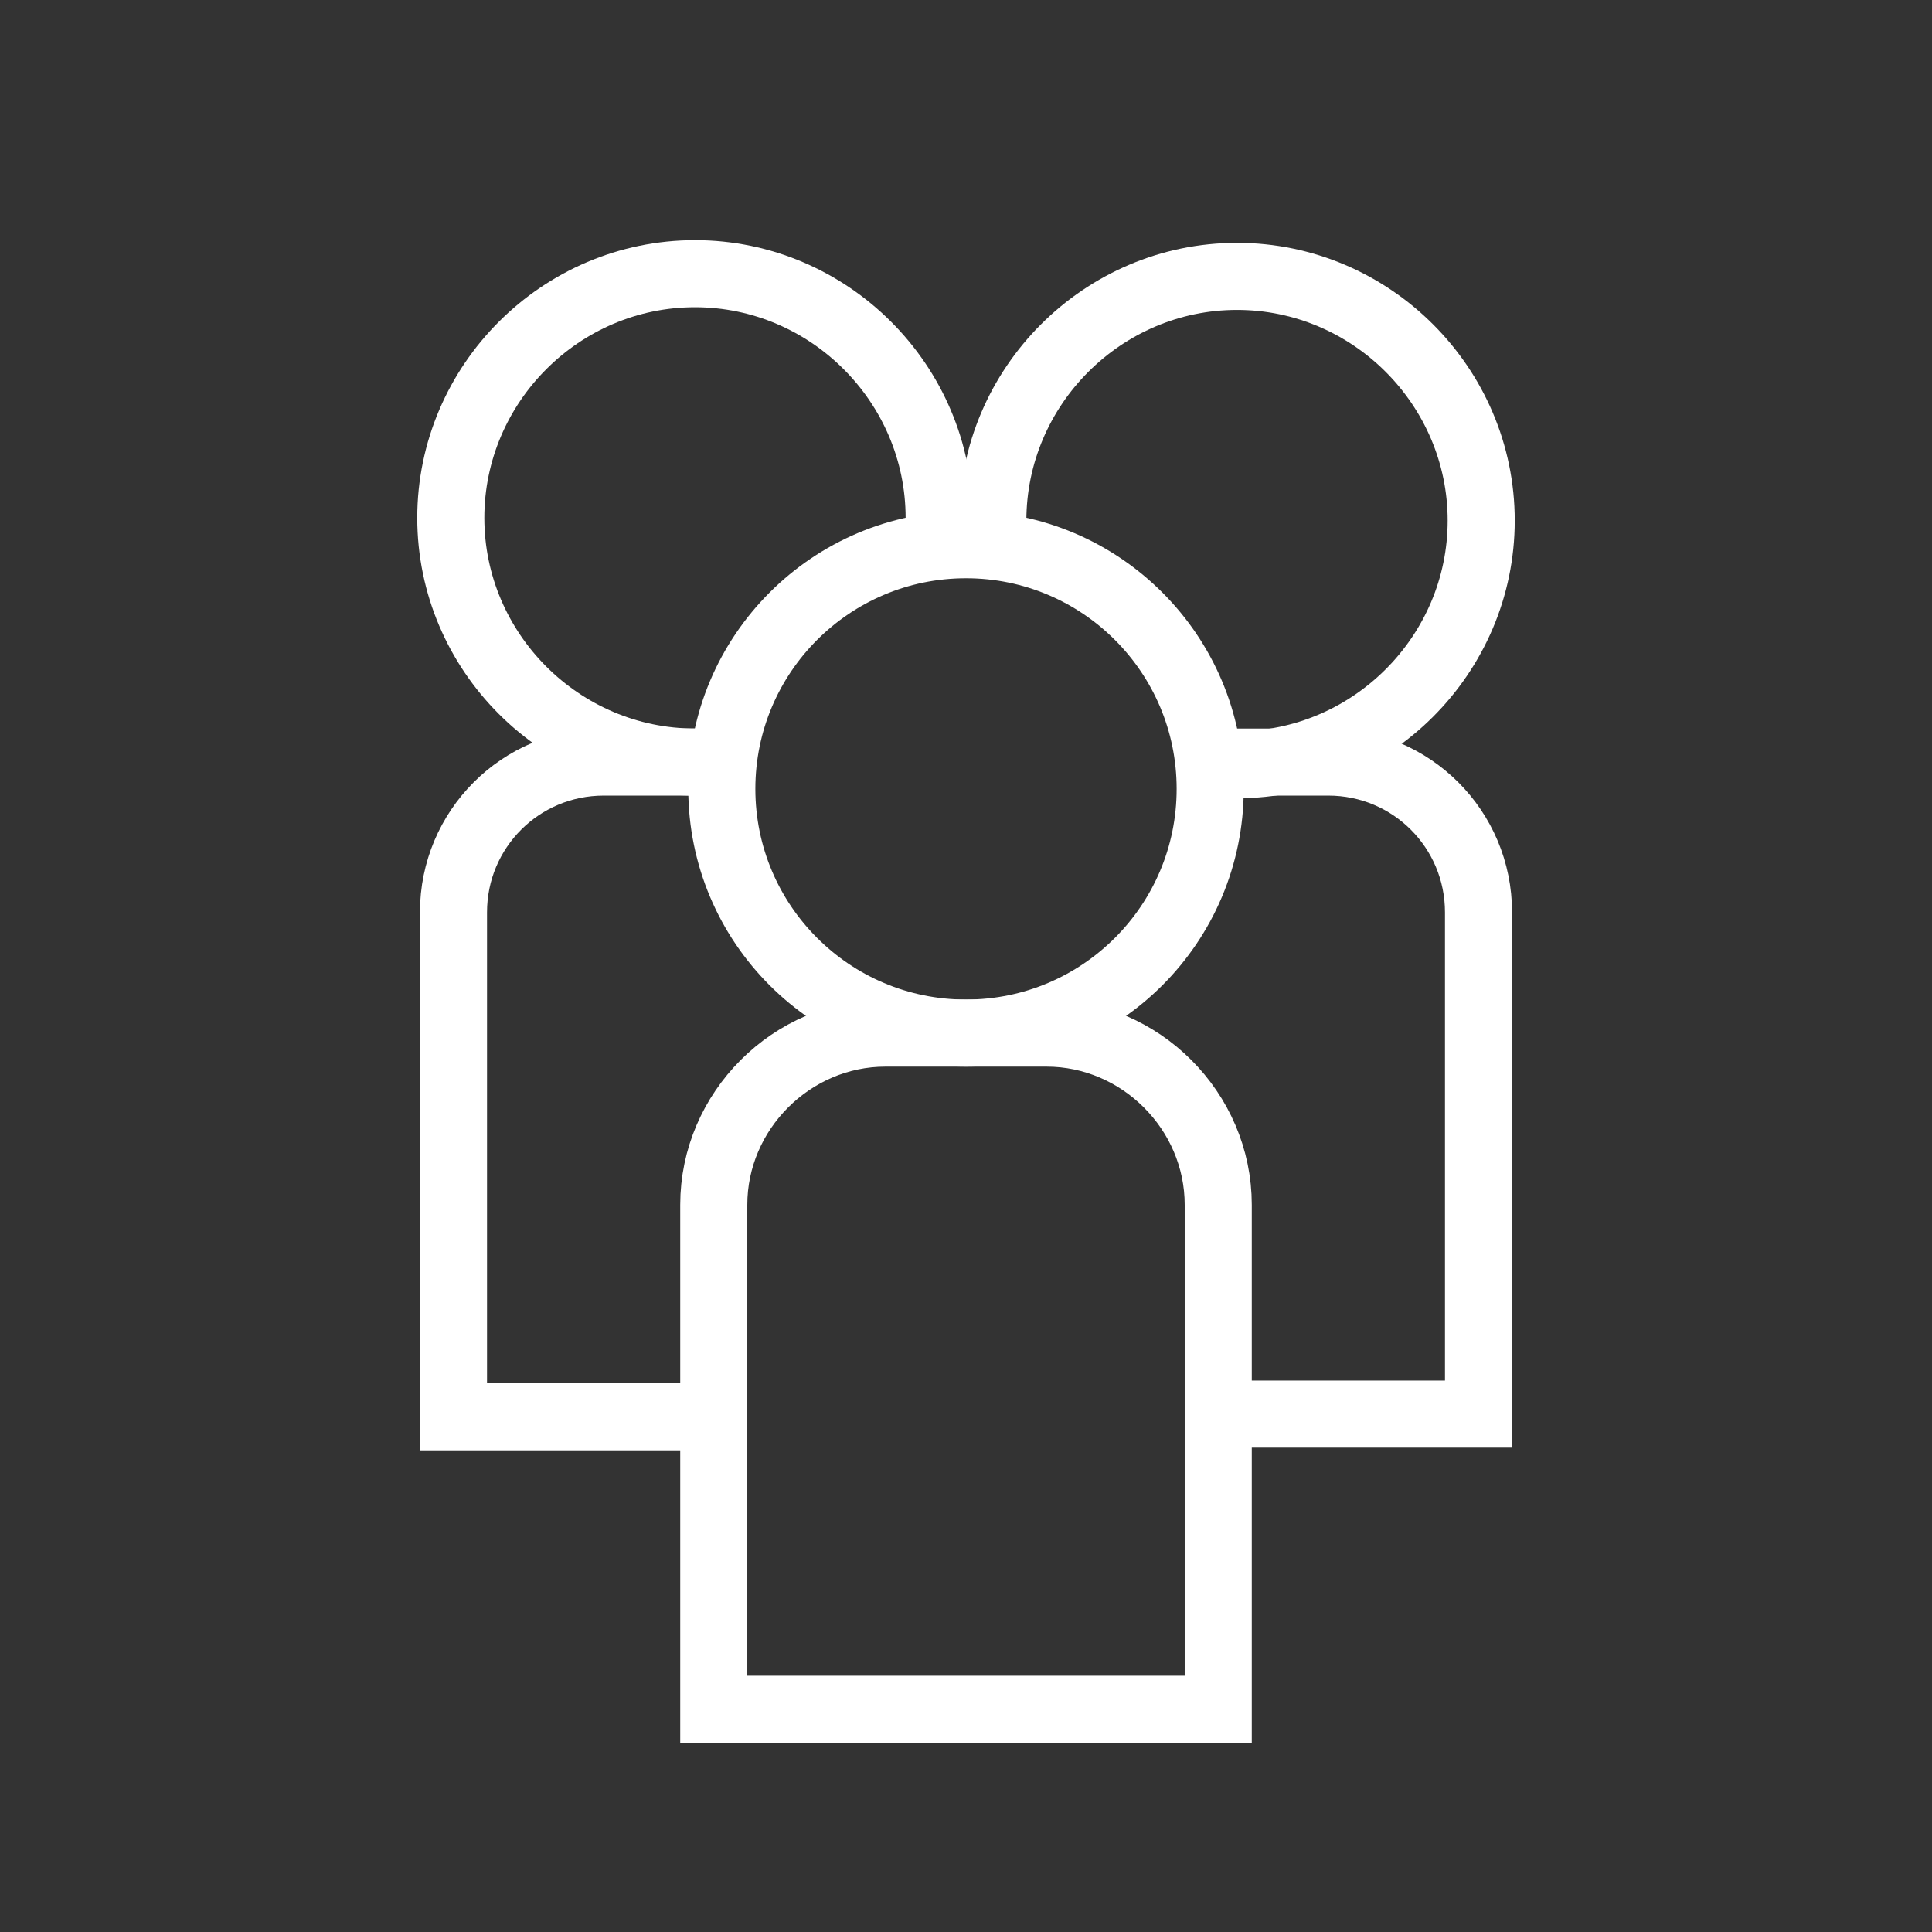
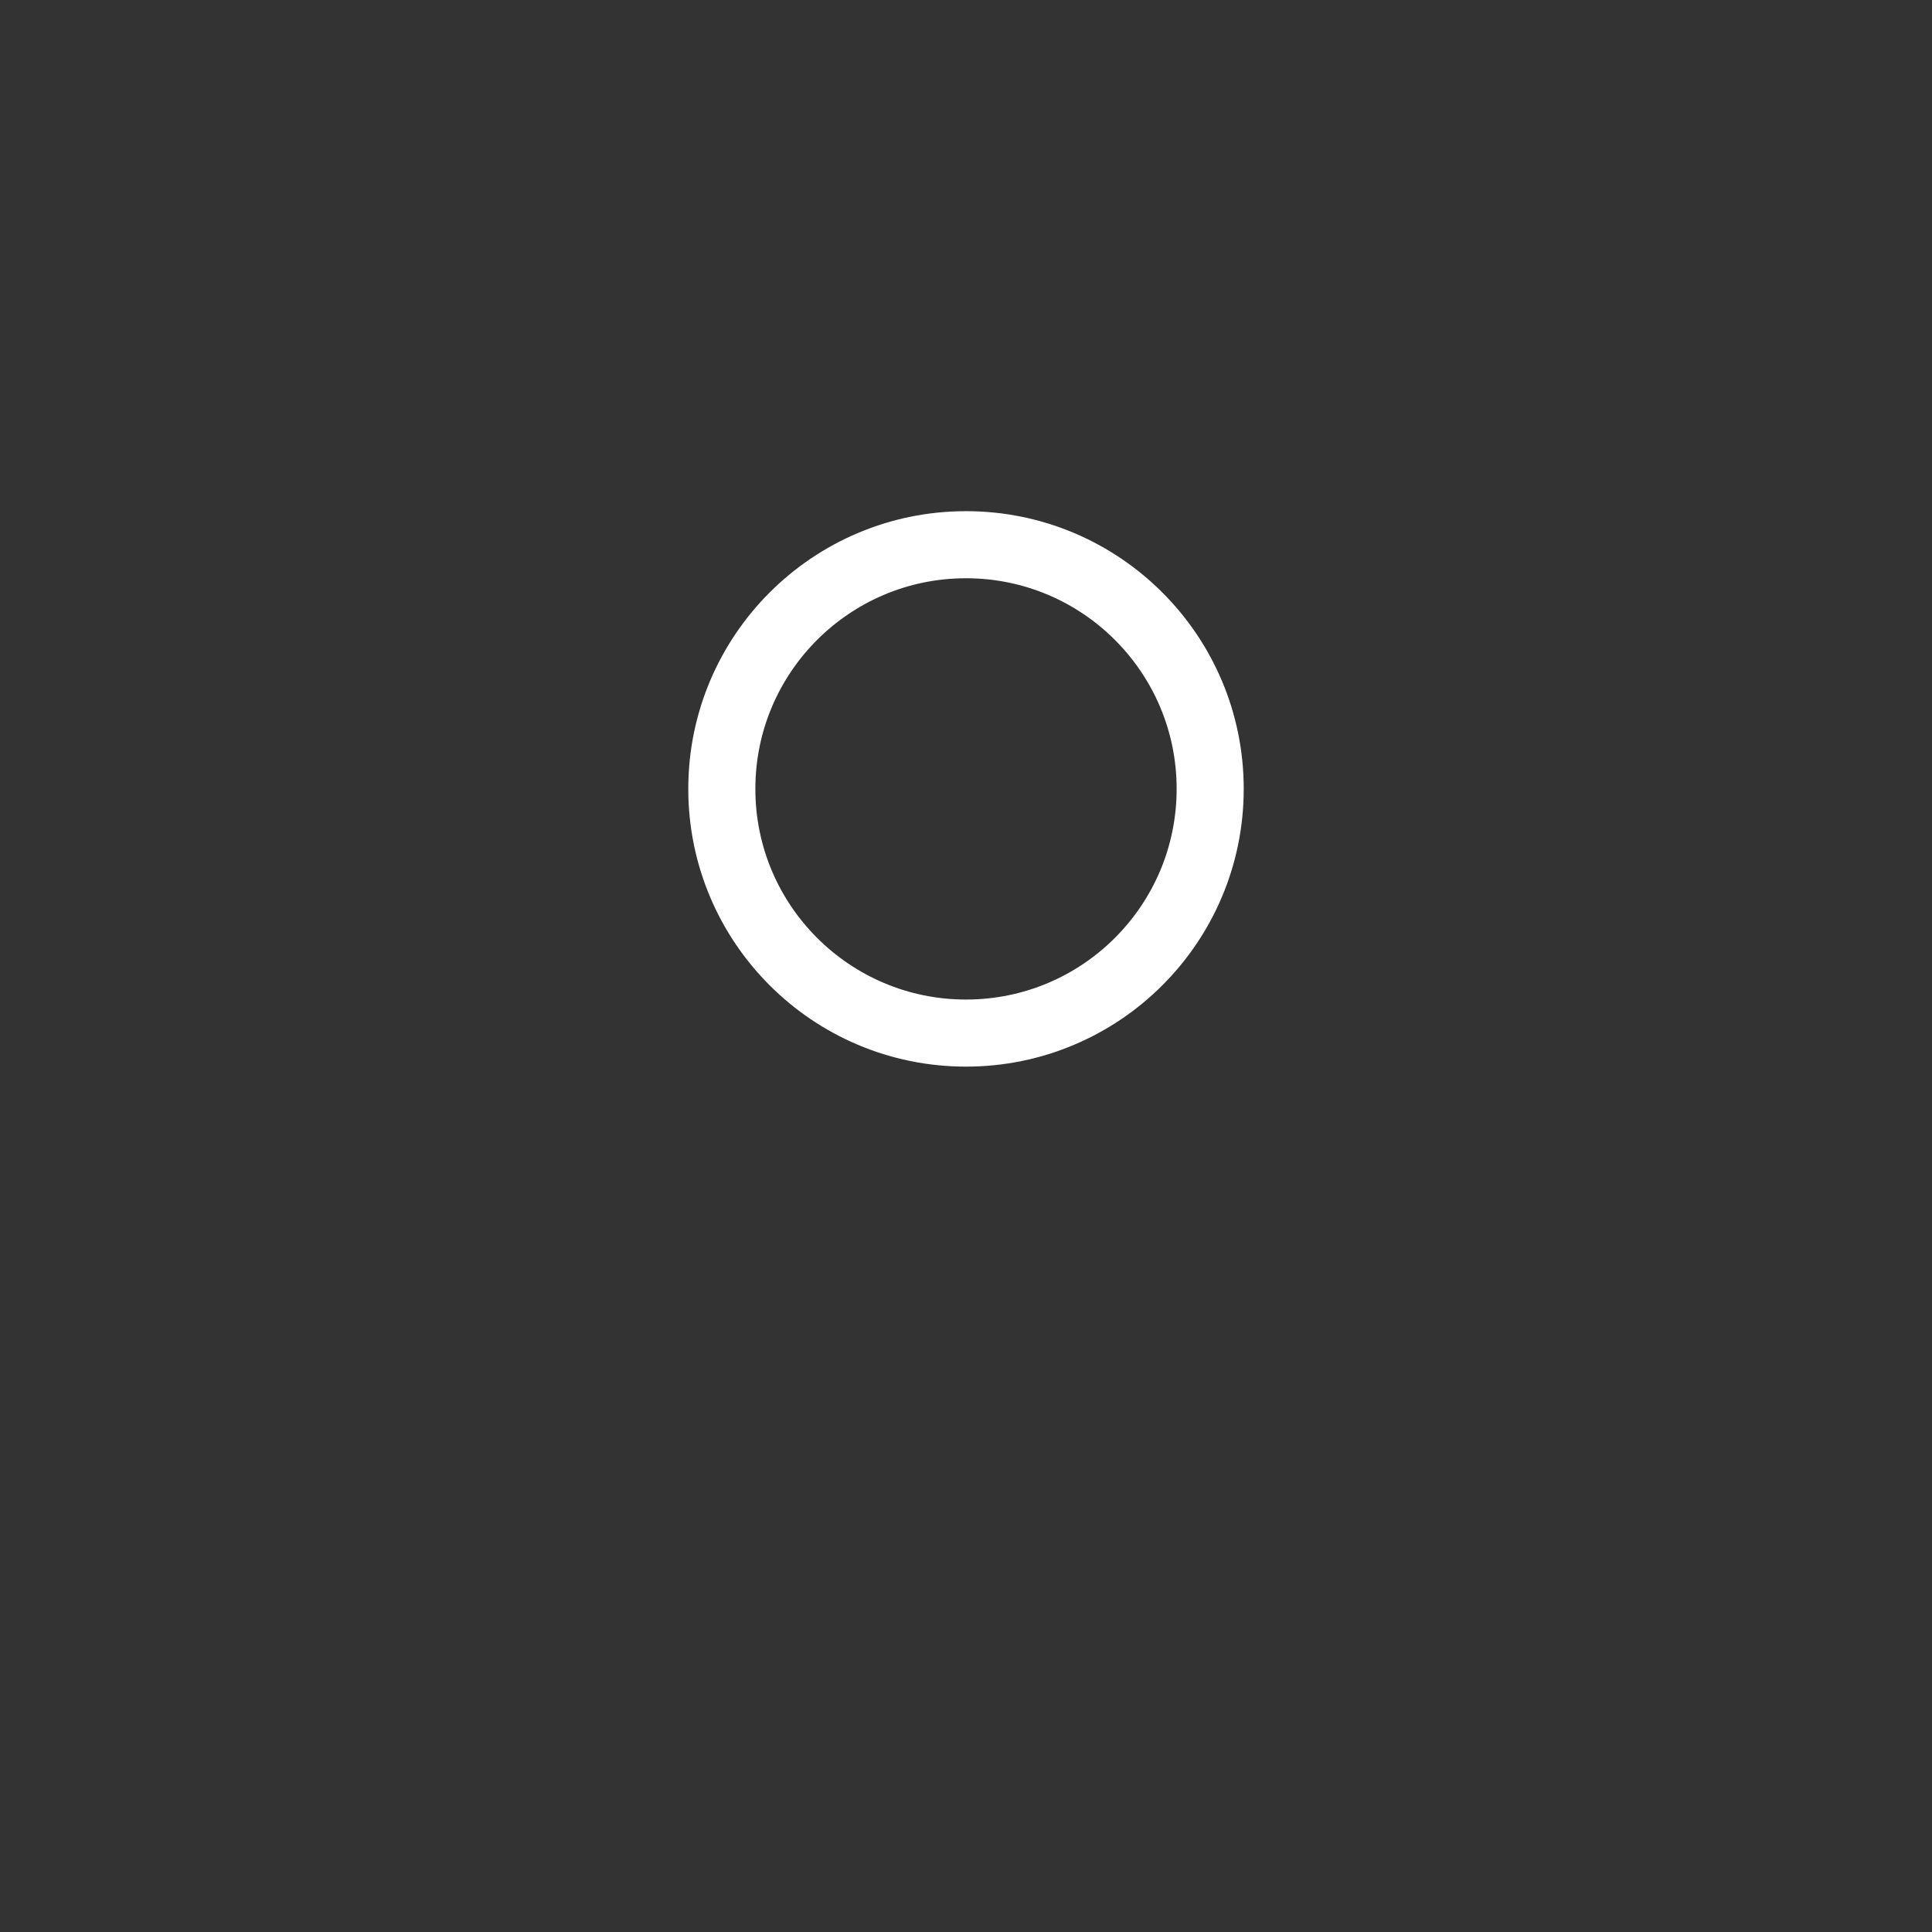
<svg xmlns="http://www.w3.org/2000/svg" version="1.1" id="Layer_1" x="0px" y="0px" viewBox="0 0 72 72" style="enable-background:new 0 0 72 72;" xml:space="preserve">
  <rect x="0" y="0" width="72" height="72" fill="#333333" stroke="none" />
  <style type="text/css">
	.st0{fill:none;stroke:#000000;stroke-width:2;stroke-linecap:round;stroke-miterlimit:10;}
	.st1{fill:none;stroke:#FFFFFF;stroke-width:2.5;stroke-linecap:square;stroke-miterlimit:10;}
	.st2{fill:none;stroke:#000000;stroke-width:2.5;stroke-linecap:square;stroke-miterlimit:10;}
	.st3{opacity:0.3;}
	.st4{fill:#010101;}
	.st5{fill:#FFFFFF;}
</style>
  <g>
-     <path class="st1" d="M25.9,28.4c-5,0-9.1-4.1-9.1-9.1s4.1-9.1,9.1-9.1s9.1,4.1,9.1,9.1" />
-     <path class="st1" d="M25.8,52.8h-8.9V34c0-3.1,2.5-5.6,5.6-5.6H26" />
-     <path class="st1" d="M37,19.4c0-5,4.1-9.1,9.1-9.1s9.1,4.1,9.1,9.1s-4.1,9.1-9.1,9.1" />
-     <path class="st1" d="M46,28.4h3.5c3.1,0,5.6,2.5,5.6,5.6v18.7h-8.9" />
    <circle class="st1" cx="36" cy="29.4" r="9.1" />
-     <path class="st1" d="M45.4,63.7H26.6V44.9c0-3.5,2.9-6.4,6.4-6.4H39c3.5,0,6.4,2.9,6.4,6.4V63.7z" />
  </g>
</svg>